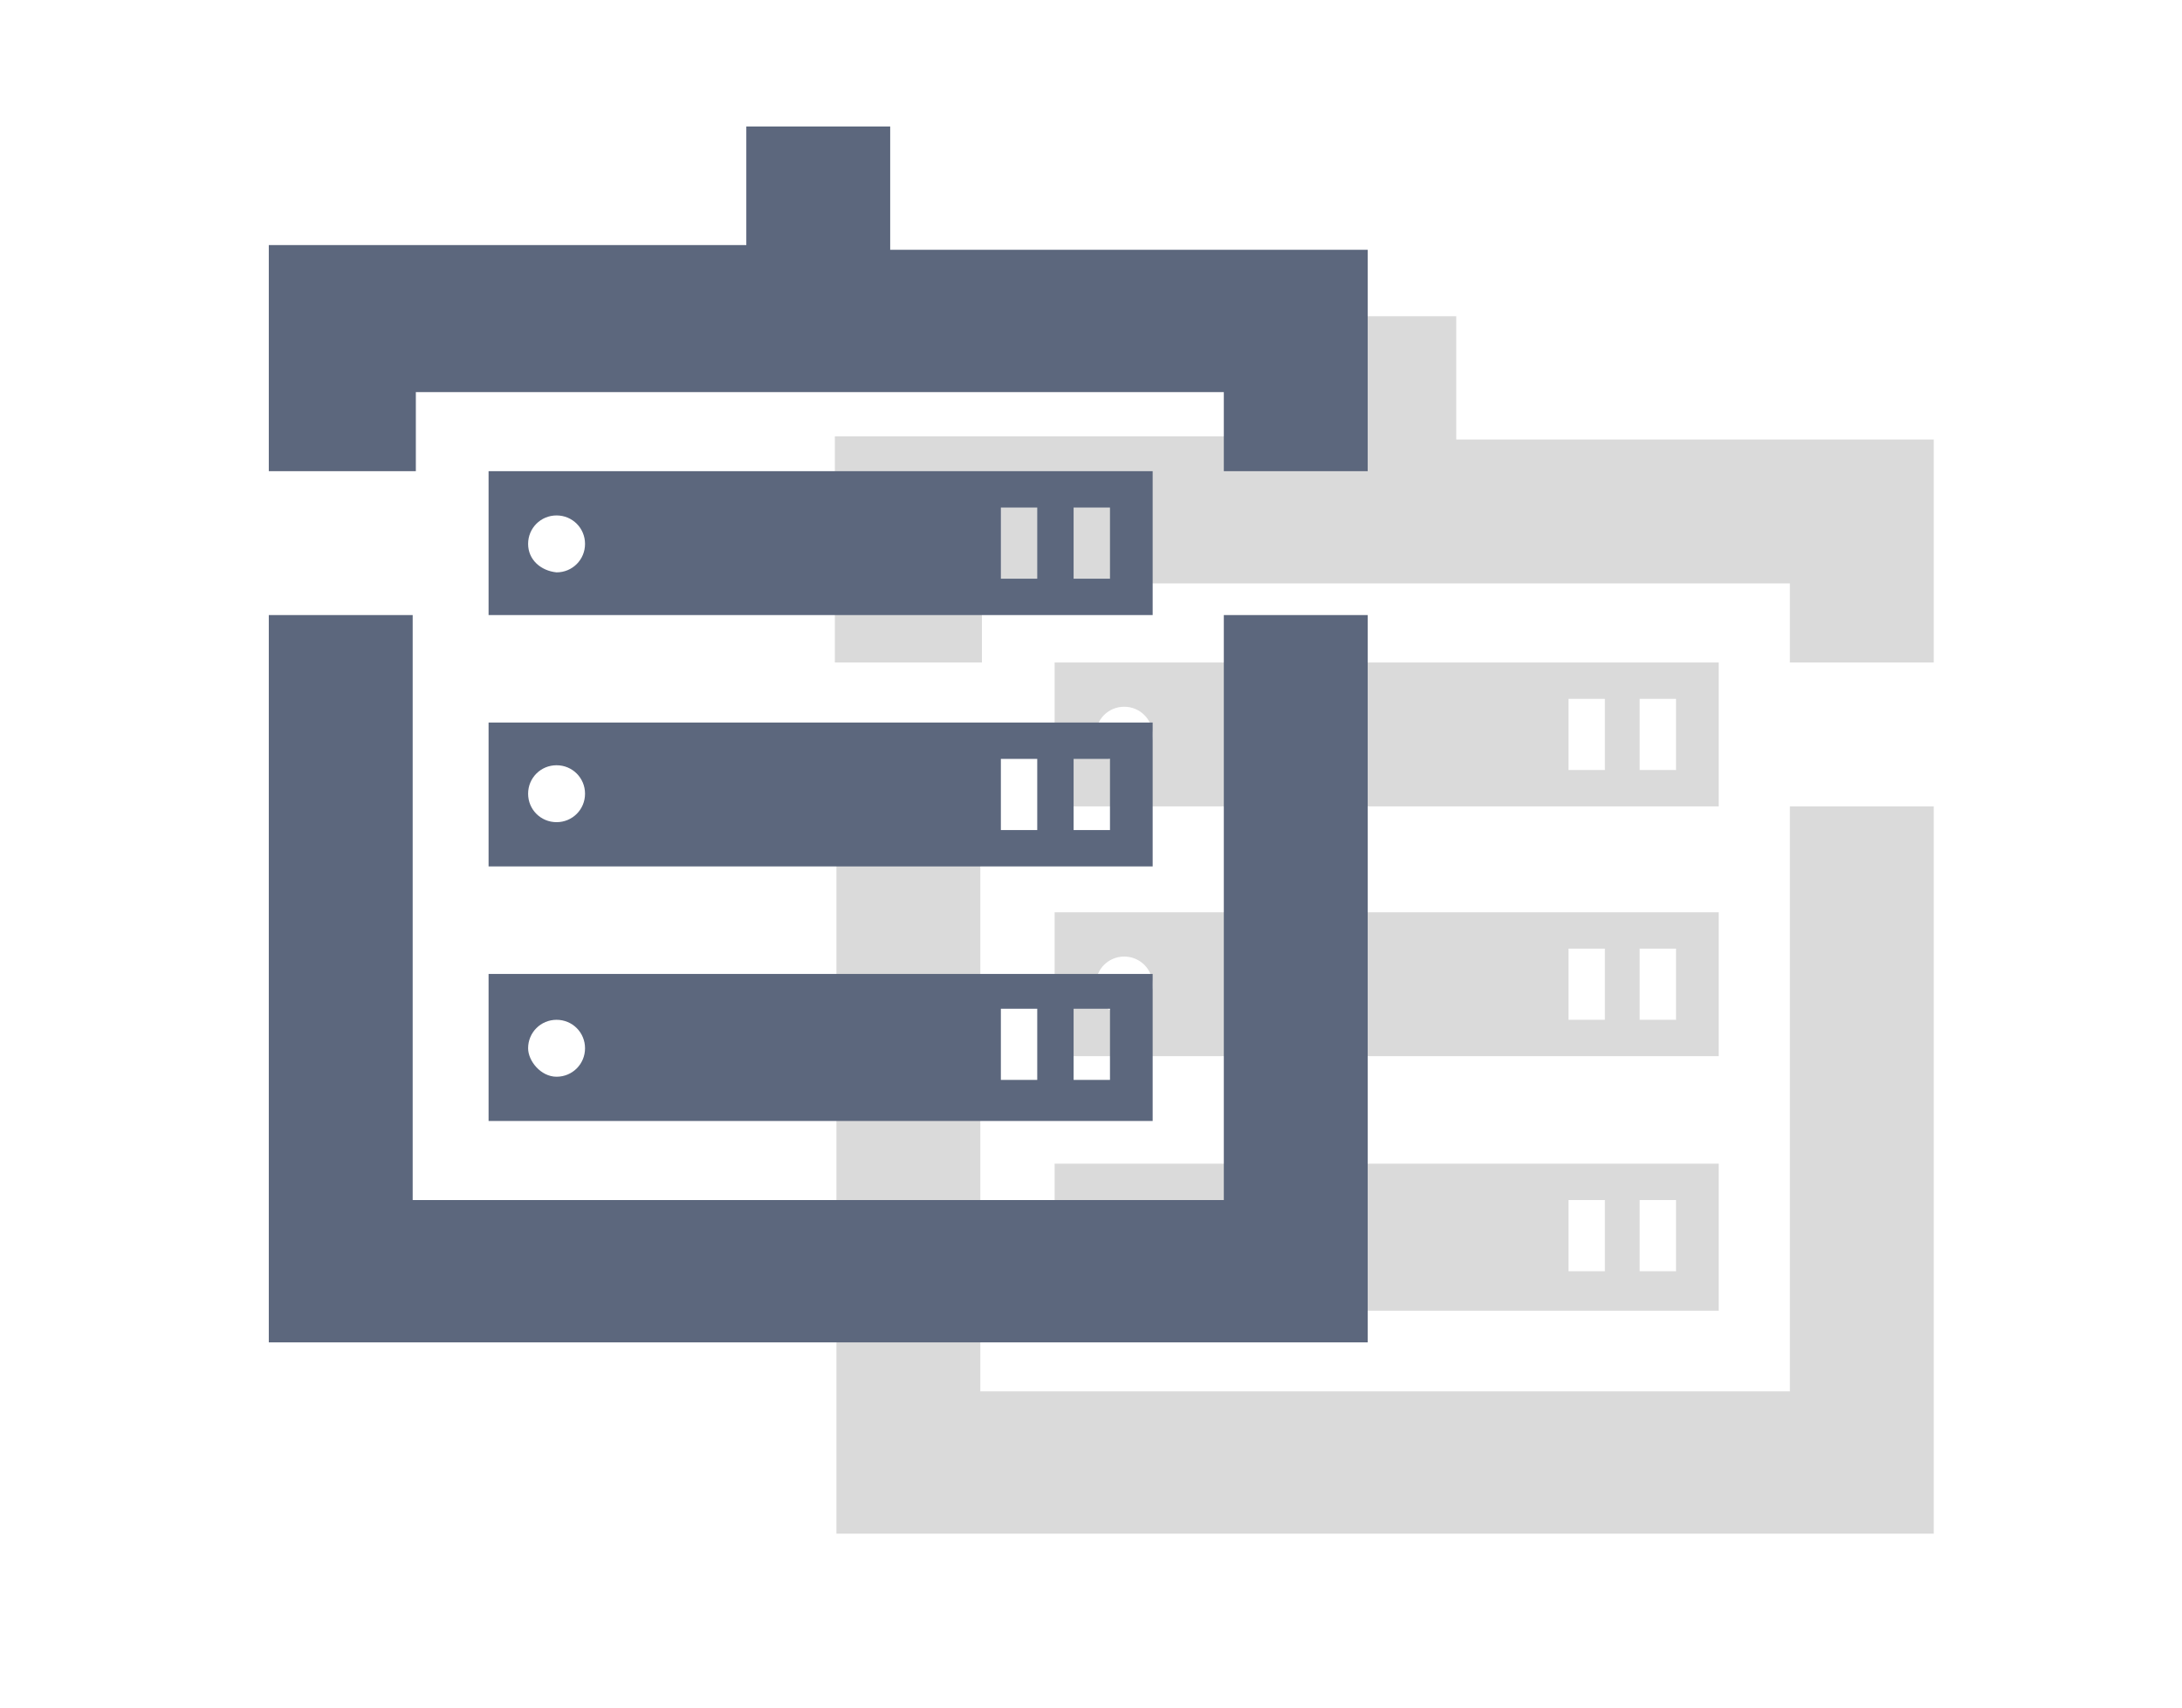
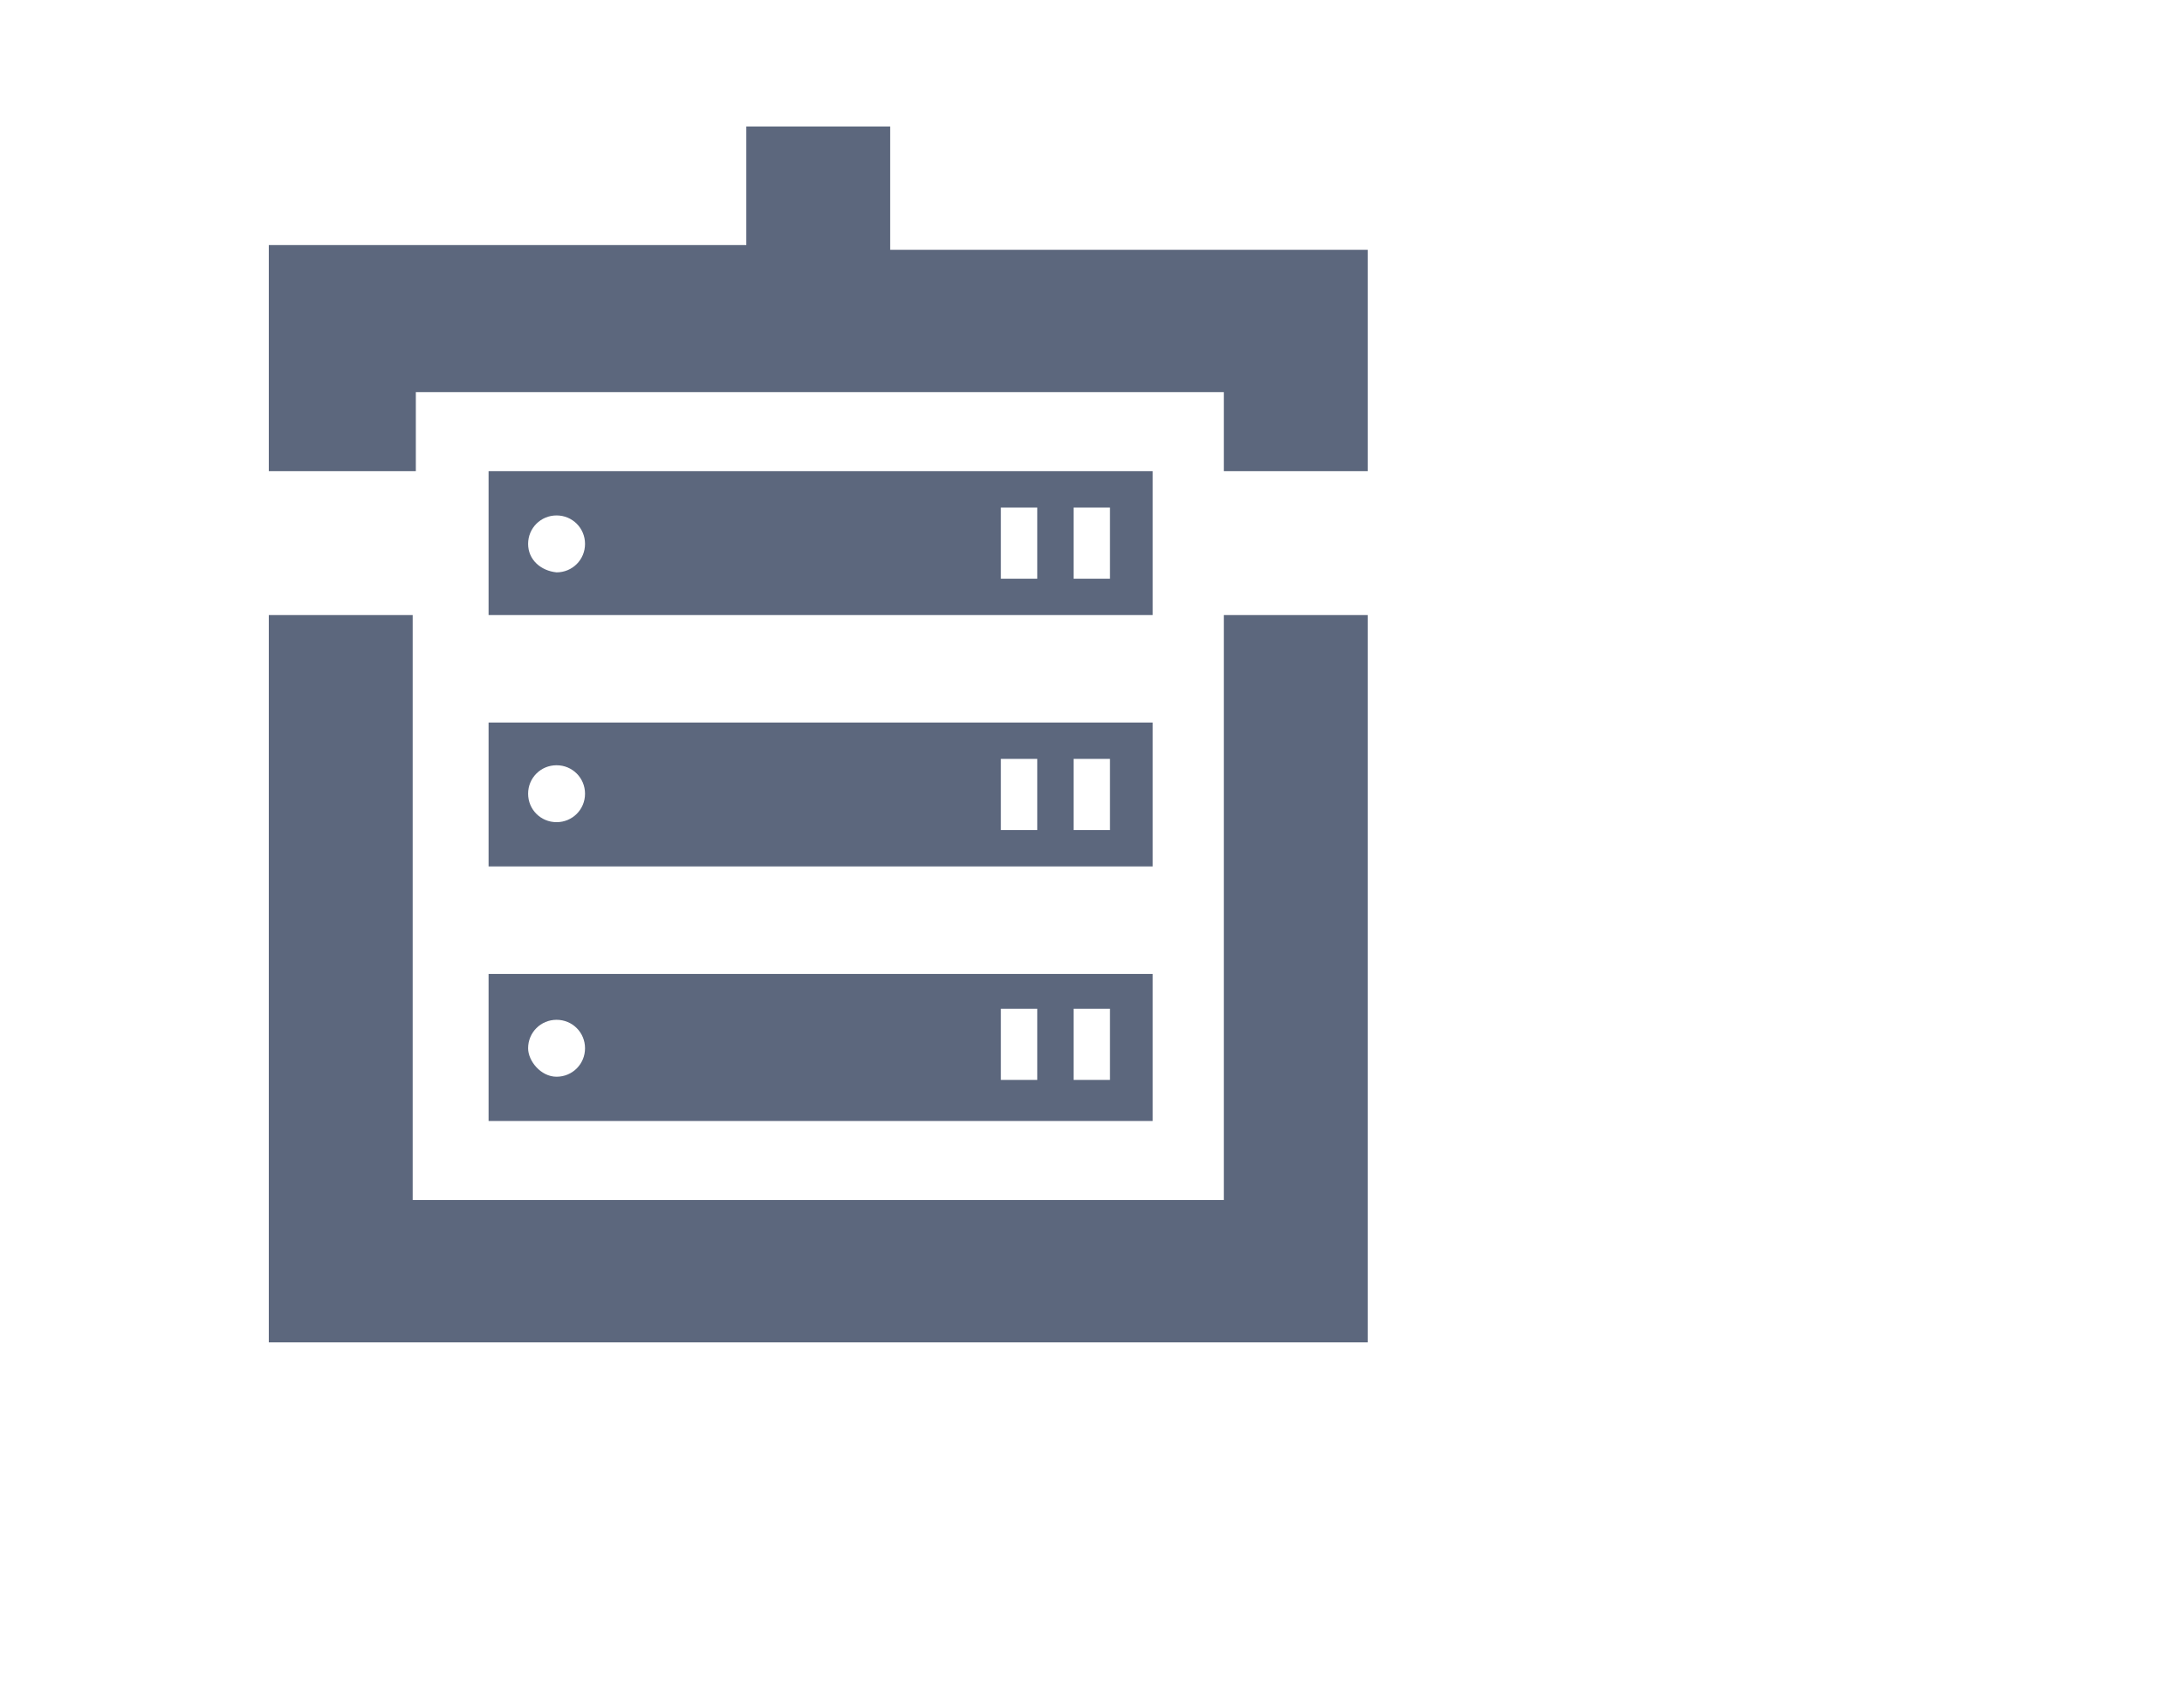
<svg xmlns="http://www.w3.org/2000/svg" version="1.1" id="Layer_1" x="0px" y="0px" width="138px" height="108px" viewBox="0 0 138 108" style="enable-background:new 0 0 138 108;" xml:space="preserve">
  <style type="text/css">
	.st0{fill-rule:evenodd;clip-rule:evenodd;fill:#DADADA;}
	.st1{fill-rule:evenodd;clip-rule:evenodd;fill:#5C677D;}
</style>
-   <path class="st0" d="M122.3,27.6v14.3h-9.1v-5c-17.1,0-34,0-51.1,0v5h-9.3V27.6h30.2V20h9.1v7.8h30.2V27.6z M66.7,51h42v-9.1h-42V51  L66.7,51z M69.3,46.5c0-1,0.8-1.8,1.8-1.8c1,0,1.8,0.8,1.8,1.8c0,1-0.8,1.8-1.8,1.8C70,48.2,69.3,47.5,69.3,46.5L69.3,46.5z   M103.7,44.2h2.3v4.5h-2.3V44.2L103.7,44.2z M101.5,44.2v4.5h-2.3v-4.5H101.5z M122.3,97V51h-9.1v37H62V51h-9.1v46H122.3z   M66.7,66.8h42v-9.1h-42V66.8L66.7,66.8z M69.3,62.3c0-1,0.8-1.8,1.8-1.8c1,0,1.8,0.8,1.8,1.8c0,1-0.8,1.8-1.8,1.8  C70,64.1,69.3,63.3,69.3,62.3L69.3,62.3z M103.7,60h2.3v4.5h-2.3V60L103.7,60z M101.5,60v4.5h-2.3V60H101.5z M66.7,82.9h42v-9.3h-42  V82.9L66.7,82.9z M69.3,78.4c0-1,0.8-1.8,1.8-1.8c1,0,1.8,0.8,1.8,1.8c0,1-0.8,1.8-1.8,1.8C70,80.2,69.3,79.2,69.3,78.4L69.3,78.4z   M103.7,75.9h2.3v4.5h-2.3V75.9L103.7,75.9z M101.5,75.9v4.5h-2.3v-4.5H101.5z" />
  <path class="st1" d="M86.5,15.5v14.3h-9.1v-5c-17.1,0-34,0-51.1,0v5h-9.3V15.5h30.2V8h9.1v7.8h30.2V15.5z M30.9,38.9h42v-9.1h-42  V38.9L30.9,38.9z M33.4,34.4c0-1,0.8-1.8,1.8-1.8c1,0,1.8,0.8,1.8,1.8c0,1-0.8,1.8-1.8,1.8C34.2,36.1,33.4,35.4,33.4,34.4L33.4,34.4  z M67.9,32.1h2.3v4.5h-2.3V32.1L67.9,32.1z M65.6,32.1v4.5h-2.3v-4.5H65.6z M86.5,84.9v-46h-9.1v37H26.1v-37h-9.1v46H86.5z   M30.9,54.8h42v-9.1h-42V54.8L30.9,54.8z M33.4,50.2c0-1,0.8-1.8,1.8-1.8c1,0,1.8,0.8,1.8,1.8c0,1-0.8,1.8-1.8,1.8  C34.2,52,33.4,51.2,33.4,50.2L33.4,50.2z M67.9,48h2.3v4.5h-2.3V48L67.9,48z M65.6,48v4.5h-2.3V48H65.6z M30.9,70.9h42v-9.3h-42  V70.9L30.9,70.9z M33.4,66.3c0-1,0.8-1.8,1.8-1.8c1,0,1.8,0.8,1.8,1.8c0,1-0.8,1.8-1.8,1.8C34.2,68.1,33.4,67.1,33.4,66.3L33.4,66.3  z M67.9,63.8h2.3v4.5h-2.3V63.8L67.9,63.8z M65.6,63.8v4.5h-2.3v-4.5H65.6z" />
</svg>